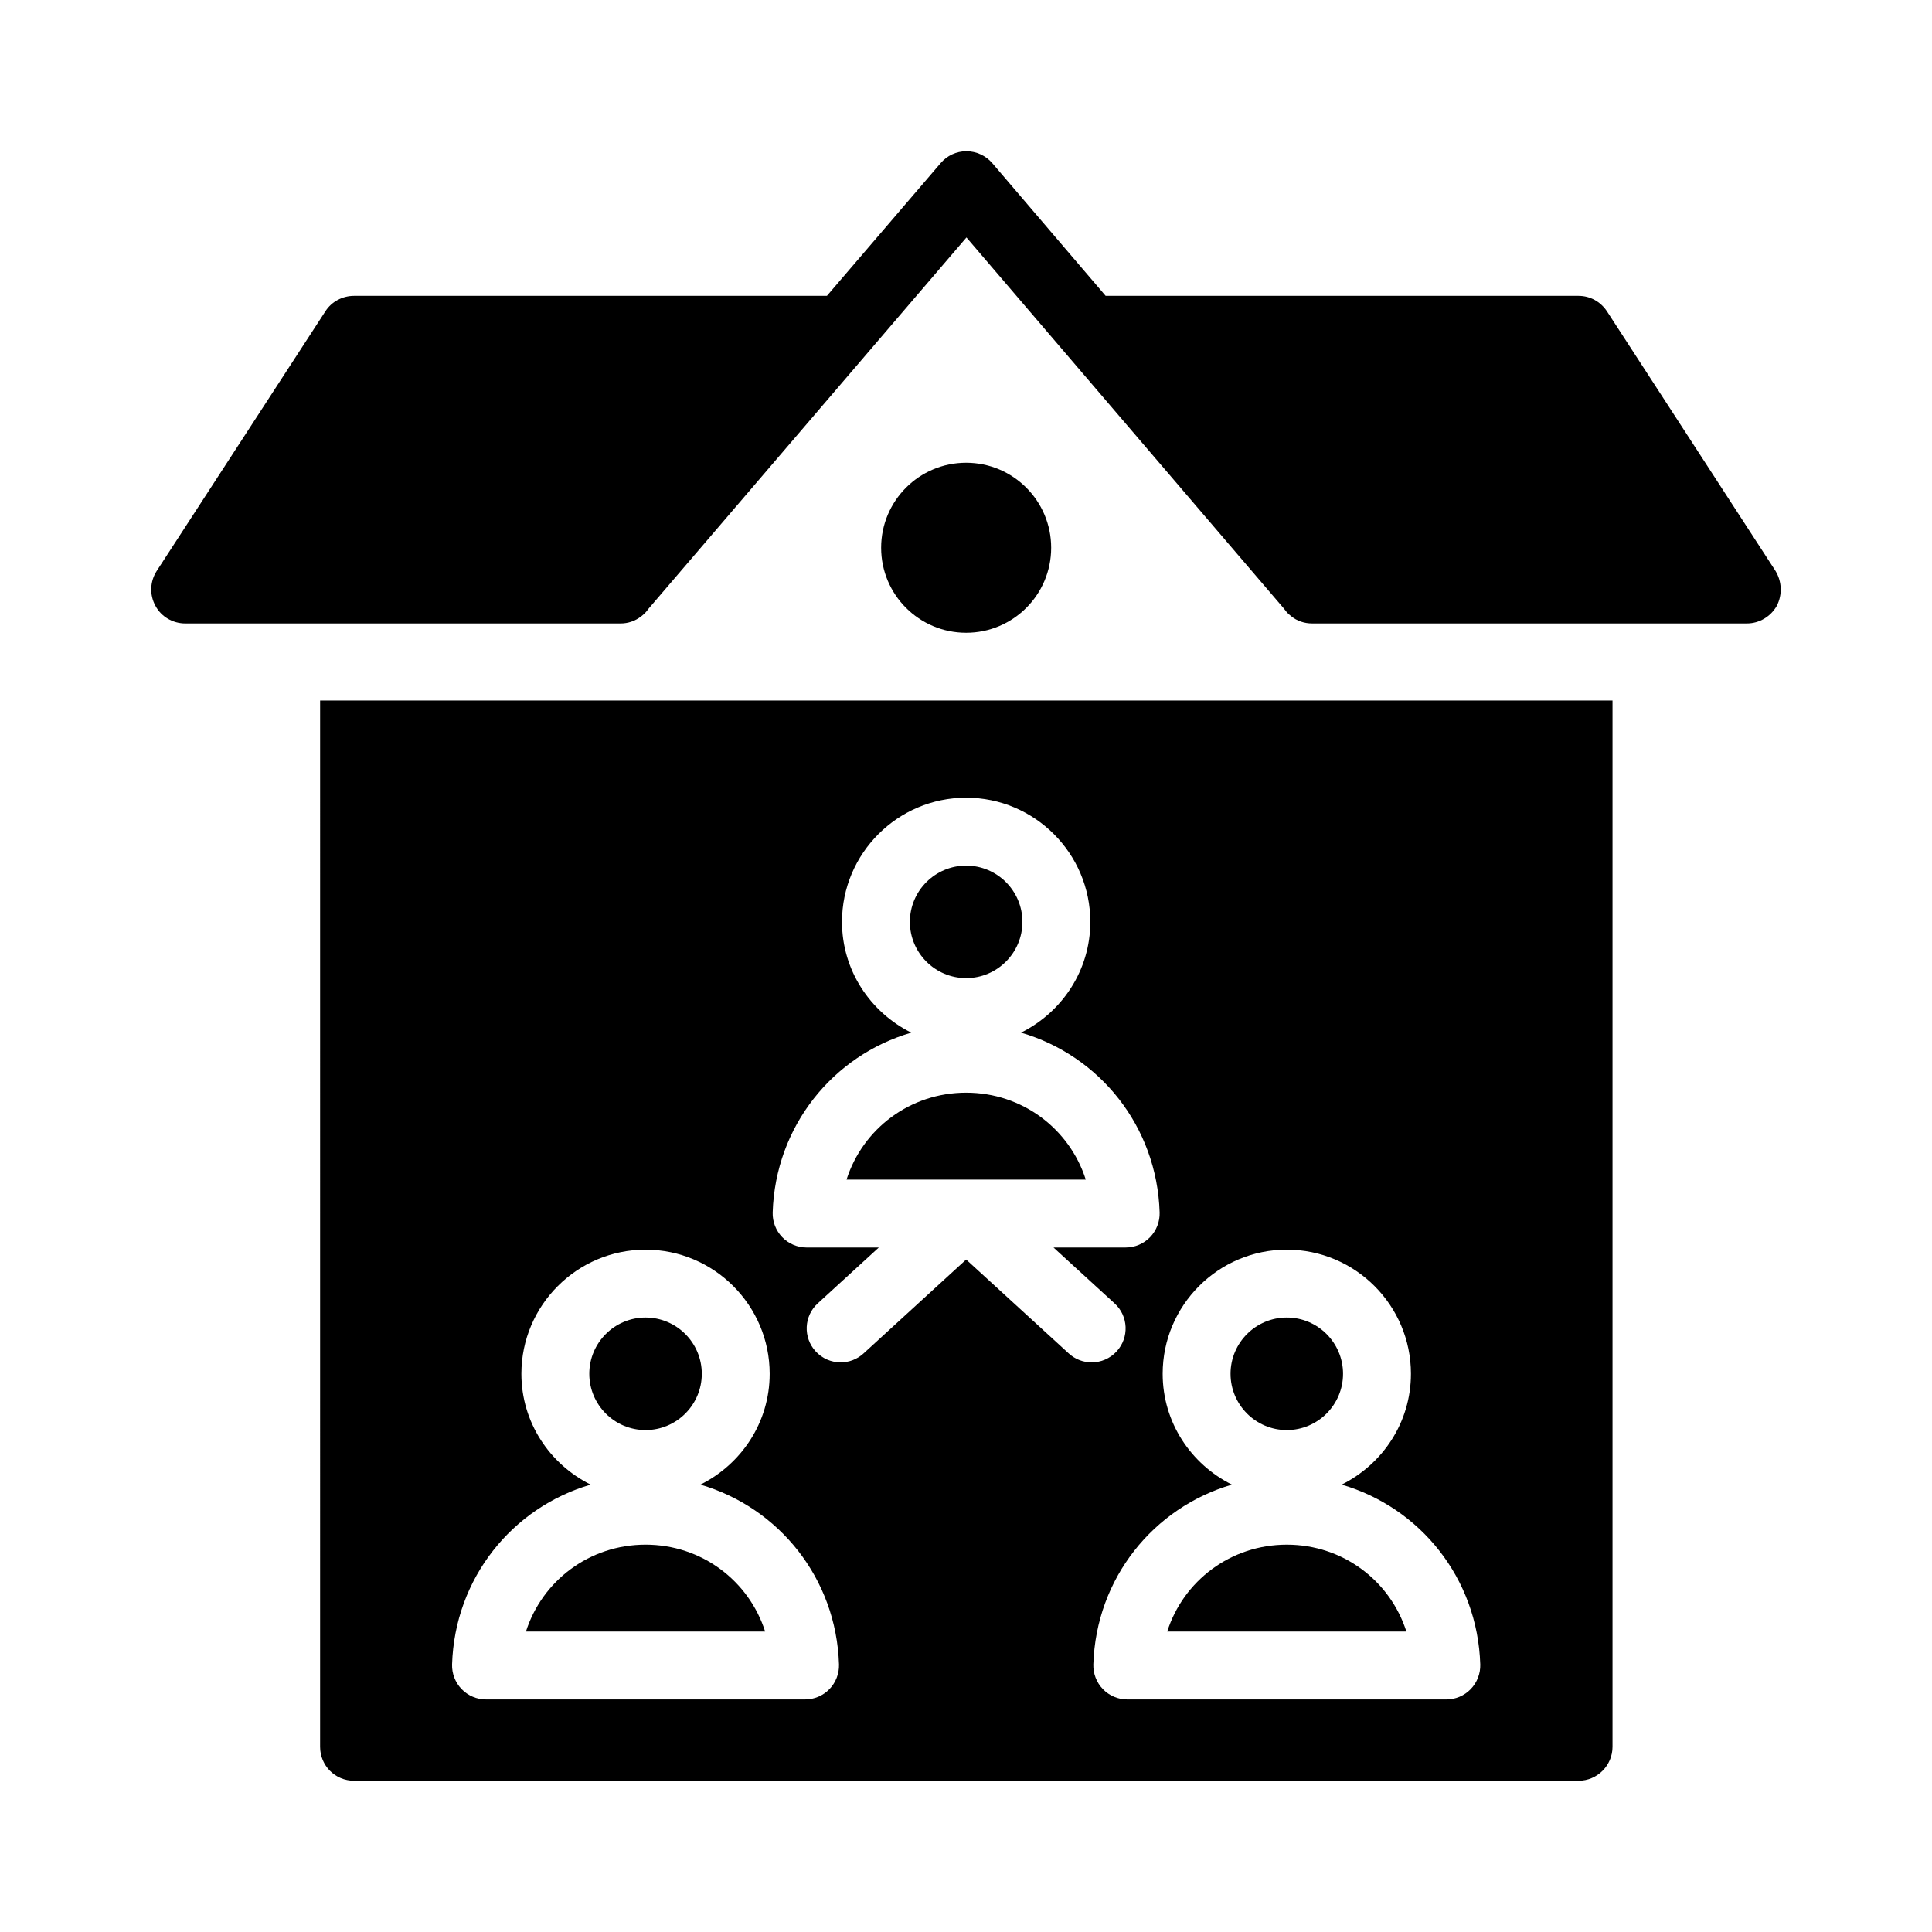
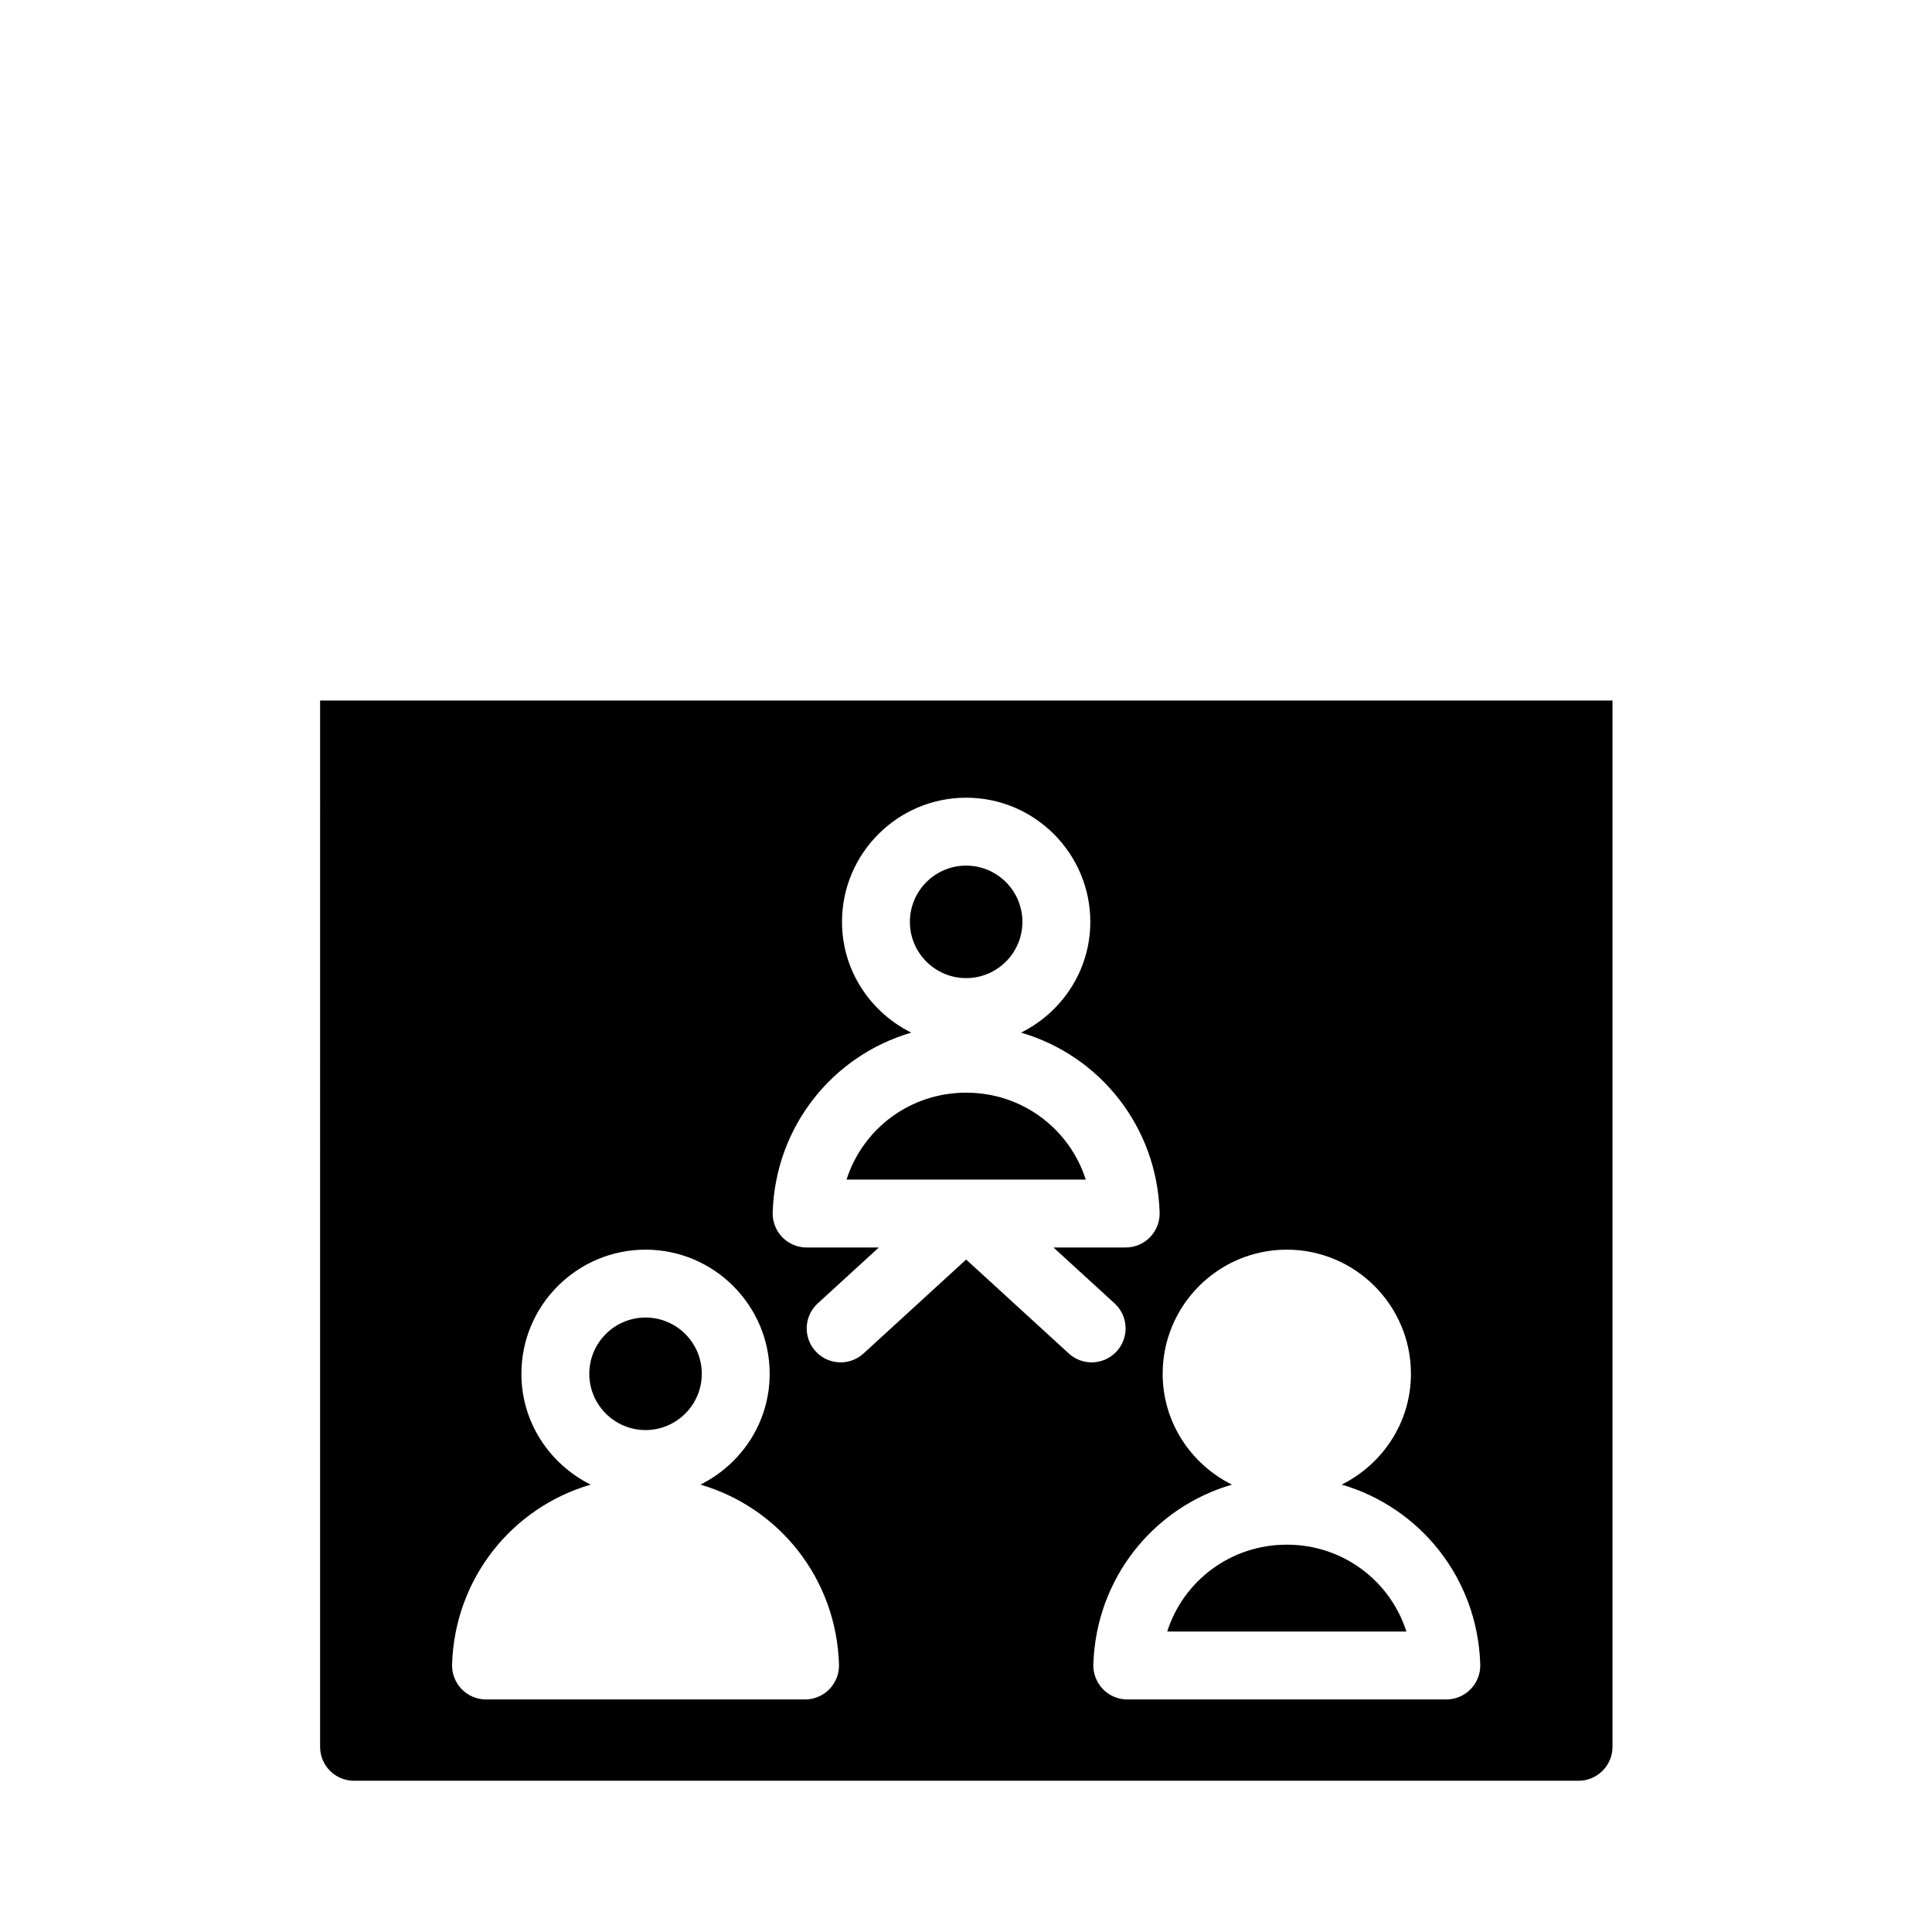
<svg xmlns="http://www.w3.org/2000/svg" fill="#000000" width="800px" height="800px" version="1.1" viewBox="144 144 512 512">
  <g>
-     <path d="m614.87 304.54c1.527-2.969 1.348-6.477-0.359-9.266l-44.625-68.734c-1.711-2.609-4.5-4.137-7.559-4.137h-125.32l-30.047-35.176c-1.711-1.98-4.231-3.148-6.84-3.148-2.699 0-5.129 1.168-6.836 3.148l-30.141 35.176h-125.32c-3.059 0-5.938 1.531-7.559 4.047l-44.715 68.824c-1.801 2.789-1.98 6.297-0.359 9.266 1.527 2.879 4.59 4.68 7.918 4.68h115.34c1.98 0 3.867-0.629 5.488-1.891 0.449-0.359 0.898-0.719 1.258-1.168l0.09-0.09 0.629-0.809 84.211-98.336 84.117 98.332 0.629 0.809 0.09 0.09c0.359 0.449 0.809 0.809 1.258 1.168 1.527 1.258 3.508 1.891 5.488 1.891h115.25c3.242 0.004 6.301-1.797 7.922-4.676z" />
-     <path d="m422.57 289.16c0 12.441-10.086 22.527-22.531 22.527-12.441 0-22.527-10.086-22.527-22.527s10.086-22.527 22.527-22.527c12.445 0 22.531 10.086 22.531 22.527" />
    <path d="m400.04 433.57c-14.875 0-27.395 9.578-31.699 23.035h63.398c-4.305-13.457-16.824-23.035-31.699-23.035z" />
-     <path d="m485.01 522.98c8.223 0 14.91-6.688 14.91-14.91 0-8.223-6.688-14.91-14.91-14.91-8.215 0-14.902 6.688-14.902 14.91 0 8.223 6.688 14.91 14.902 14.91z" />
    <path d="m400.04 403.21c8.223 0 14.91-6.688 14.91-14.902 0-8.223-6.688-14.91-14.91-14.91-8.223 0-14.91 6.688-14.91 14.91 0 8.219 6.688 14.902 14.91 14.902z" />
-     <path d="m315.08 553.35c-14.875 0-27.395 9.566-31.699 23.027h63.391c-4.309-13.461-16.828-23.027-31.691-23.027z" />
    <path d="m228.83 606.92c0 4.949 3.957 8.996 8.996 8.996h324.51c4.949 0 8.996-4.047 8.996-8.996v-277.28h-342.5zm256.18-131.75c18.141 0 32.902 14.762 32.902 32.902 0 12.895-7.527 23.969-18.355 29.363 20.793 6.062 36.016 24.828 36.727 47.656 0.07 2.434-0.844 4.797-2.539 6.547-1.695 1.75-4.023 2.731-6.457 2.731h-84.547c-2.434 0-4.762-0.984-6.457-2.731-1.695-1.75-2.609-4.113-2.539-6.547 0.711-22.824 15.938-41.586 36.727-47.652-10.828-5.391-18.355-16.465-18.355-29.363 0-18.148 14.758-32.906 32.895-32.906zm-99.512-57.512c-10.832-5.391-18.359-16.461-18.359-29.355 0-18.141 14.762-32.902 32.902-32.902s32.902 14.762 32.902 32.902c0 12.891-7.527 23.965-18.359 29.355 20.797 6.062 36.023 24.828 36.73 47.66 0.07 2.434-0.844 4.797-2.539 6.547-1.695 1.75-4.023 2.731-6.457 2.731l-19.129 0.004 16.184 14.812c3.672 3.348 3.918 9.039 0.562 12.703-1.773 1.941-4.199 2.926-6.633 2.926-2.172 0-4.348-0.781-6.07-2.363l-27.191-24.887-27.191 24.887c-1.723 1.582-3.902 2.363-6.07 2.363-2.434 0-4.859-0.984-6.633-2.926-3.356-3.664-3.109-9.355 0.562-12.703l16.184-14.812h-19.129c-2.434 0-4.762-0.984-6.457-2.731-1.695-1.75-2.609-4.113-2.539-6.547 0.707-22.836 15.938-41.598 36.73-47.664zm-84.965 119.78c-10.832-5.391-18.359-16.465-18.359-29.363 0-18.141 14.762-32.902 32.902-32.902 18.133 0 32.895 14.762 32.895 32.902 0 12.898-7.527 23.973-18.355 29.363 20.793 6.062 36.012 24.828 36.727 47.652 0.07 2.434-0.844 4.797-2.539 6.547-1.695 1.75-4.023 2.731-6.457 2.731h-84.547c-2.434 0-4.762-0.984-6.457-2.731-1.695-1.75-2.609-4.113-2.539-6.547 0.711-22.828 15.934-41.59 36.73-47.652z" />
    <path d="m315.08 522.98c8.215 0 14.902-6.688 14.902-14.91 0-8.223-6.688-14.91-14.902-14.91-8.223 0-14.91 6.688-14.91 14.91 0 8.223 6.684 14.91 14.91 14.91z" />
    <path d="m453.32 576.38h63.391c-4.305-13.461-16.824-23.027-31.691-23.027-14.875 0-27.395 9.566-31.699 23.027z" />
  </g>
</svg>